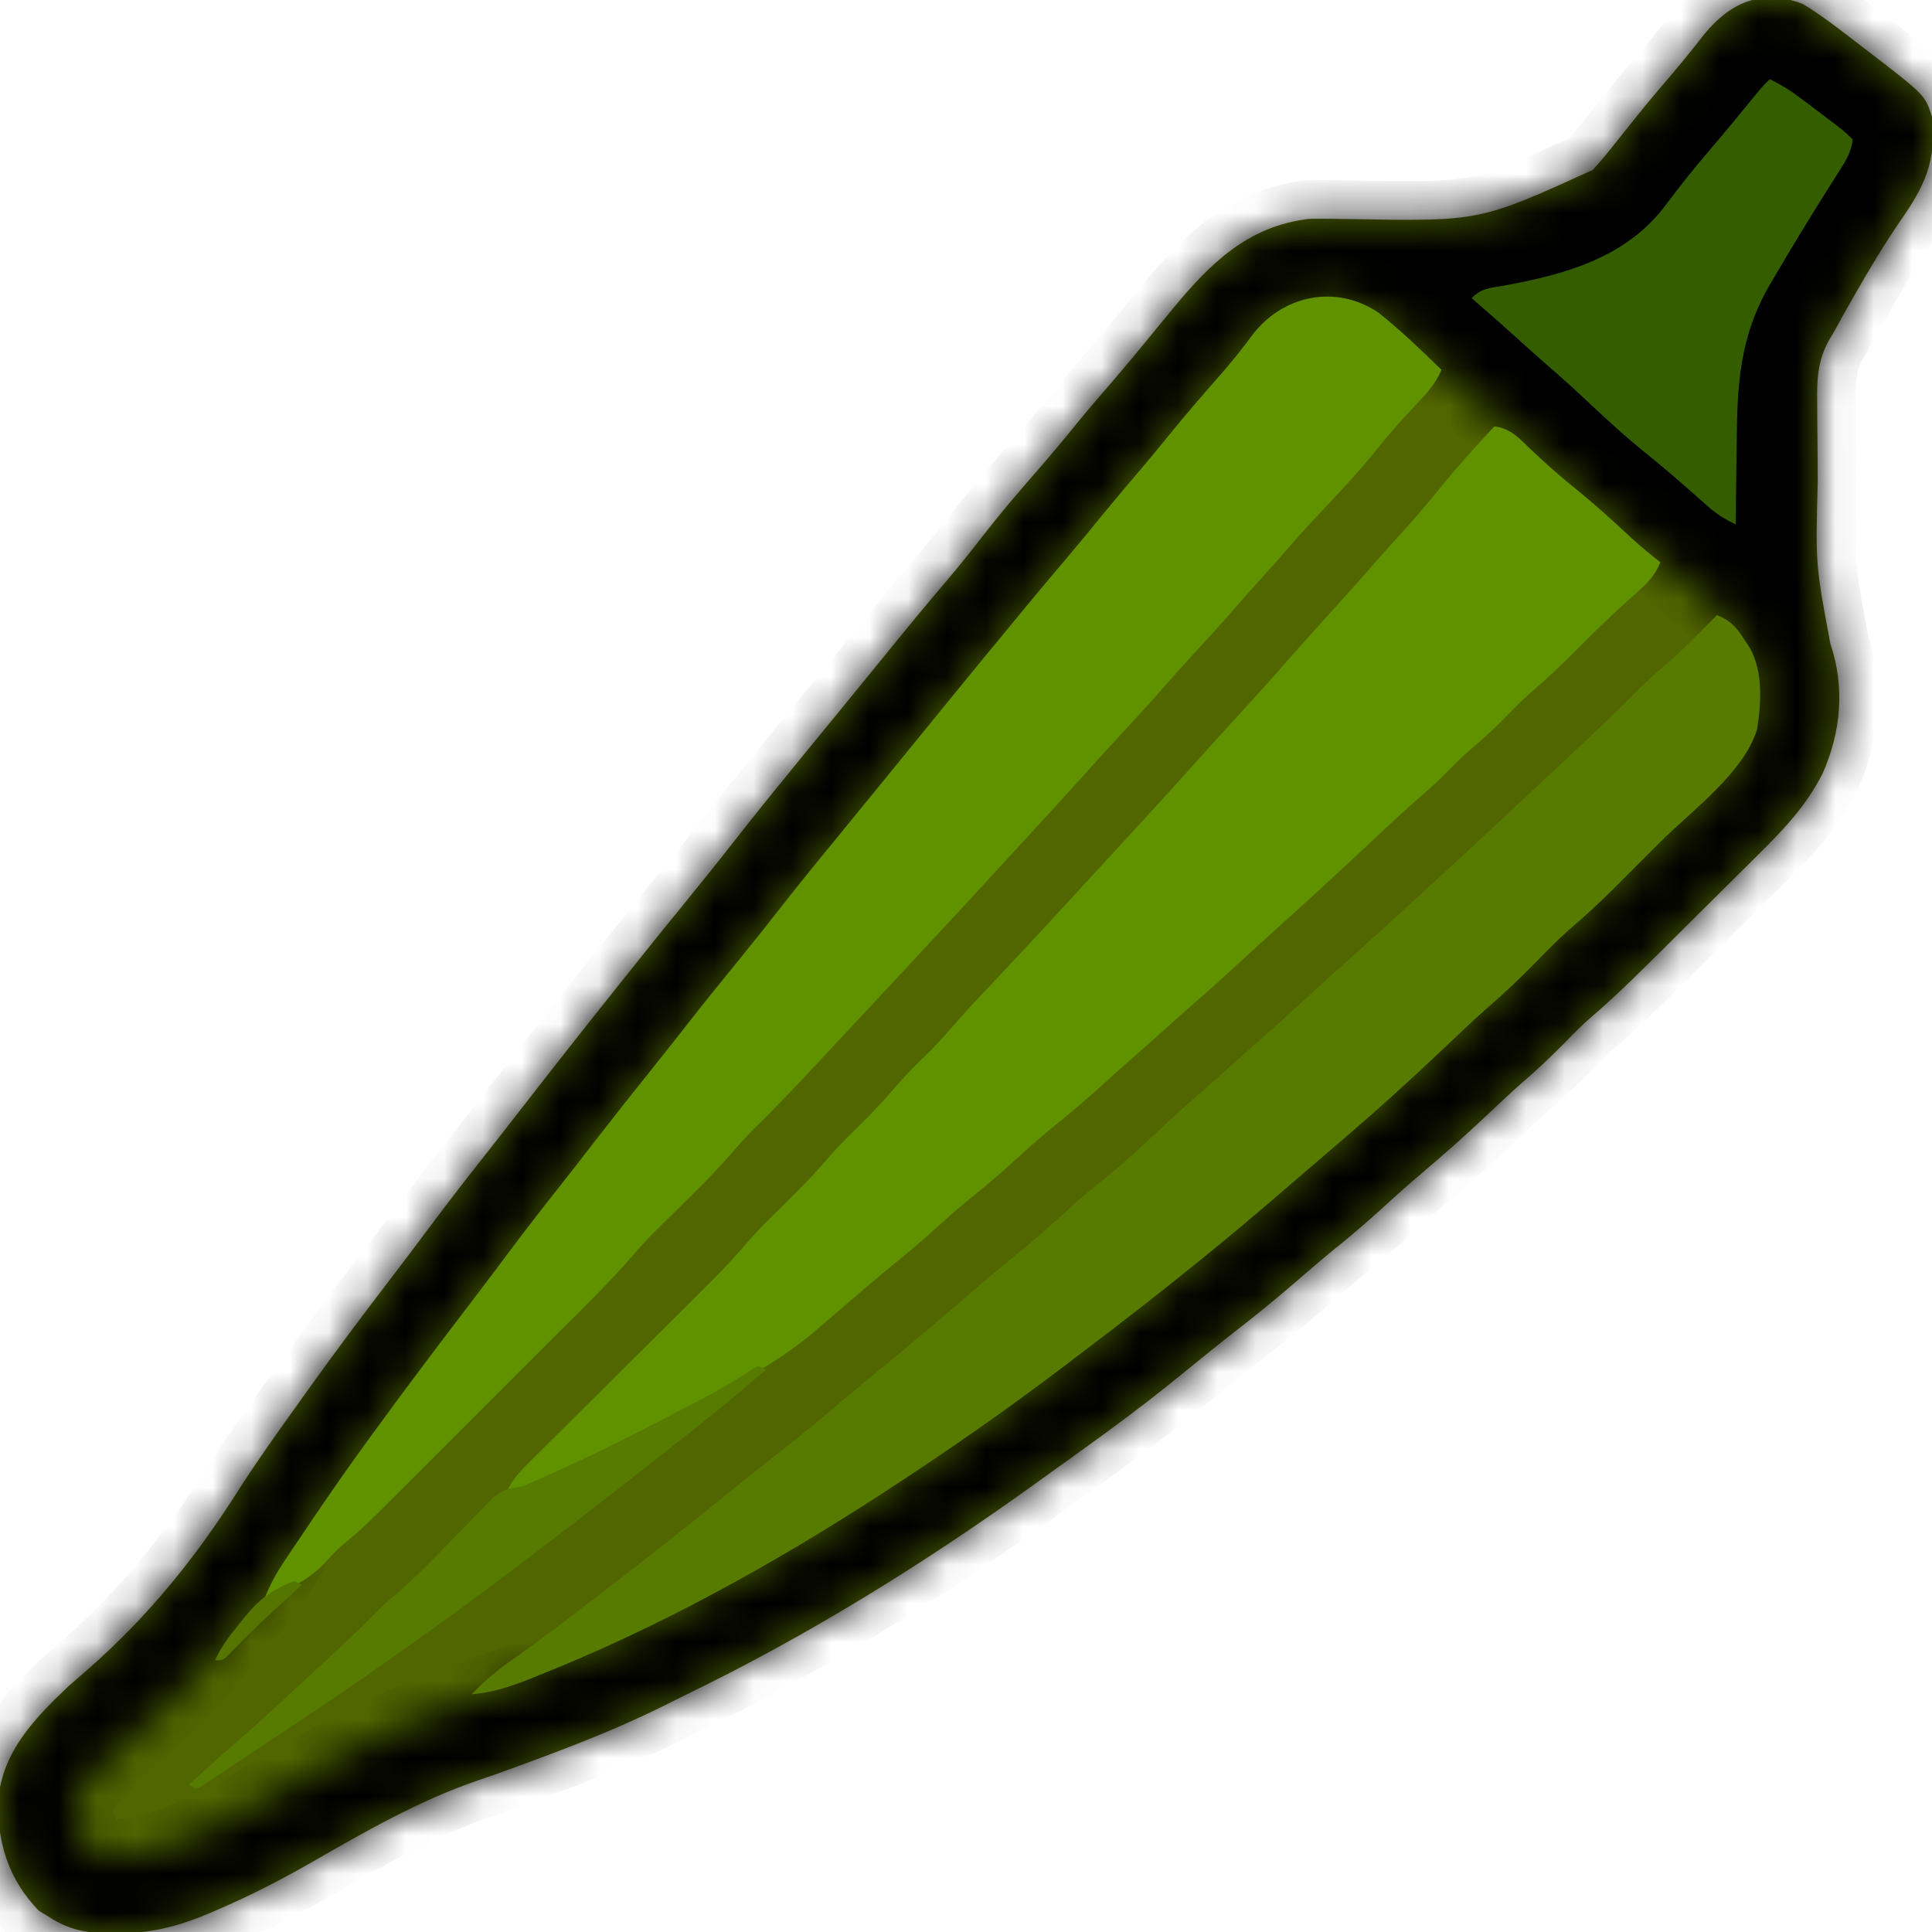
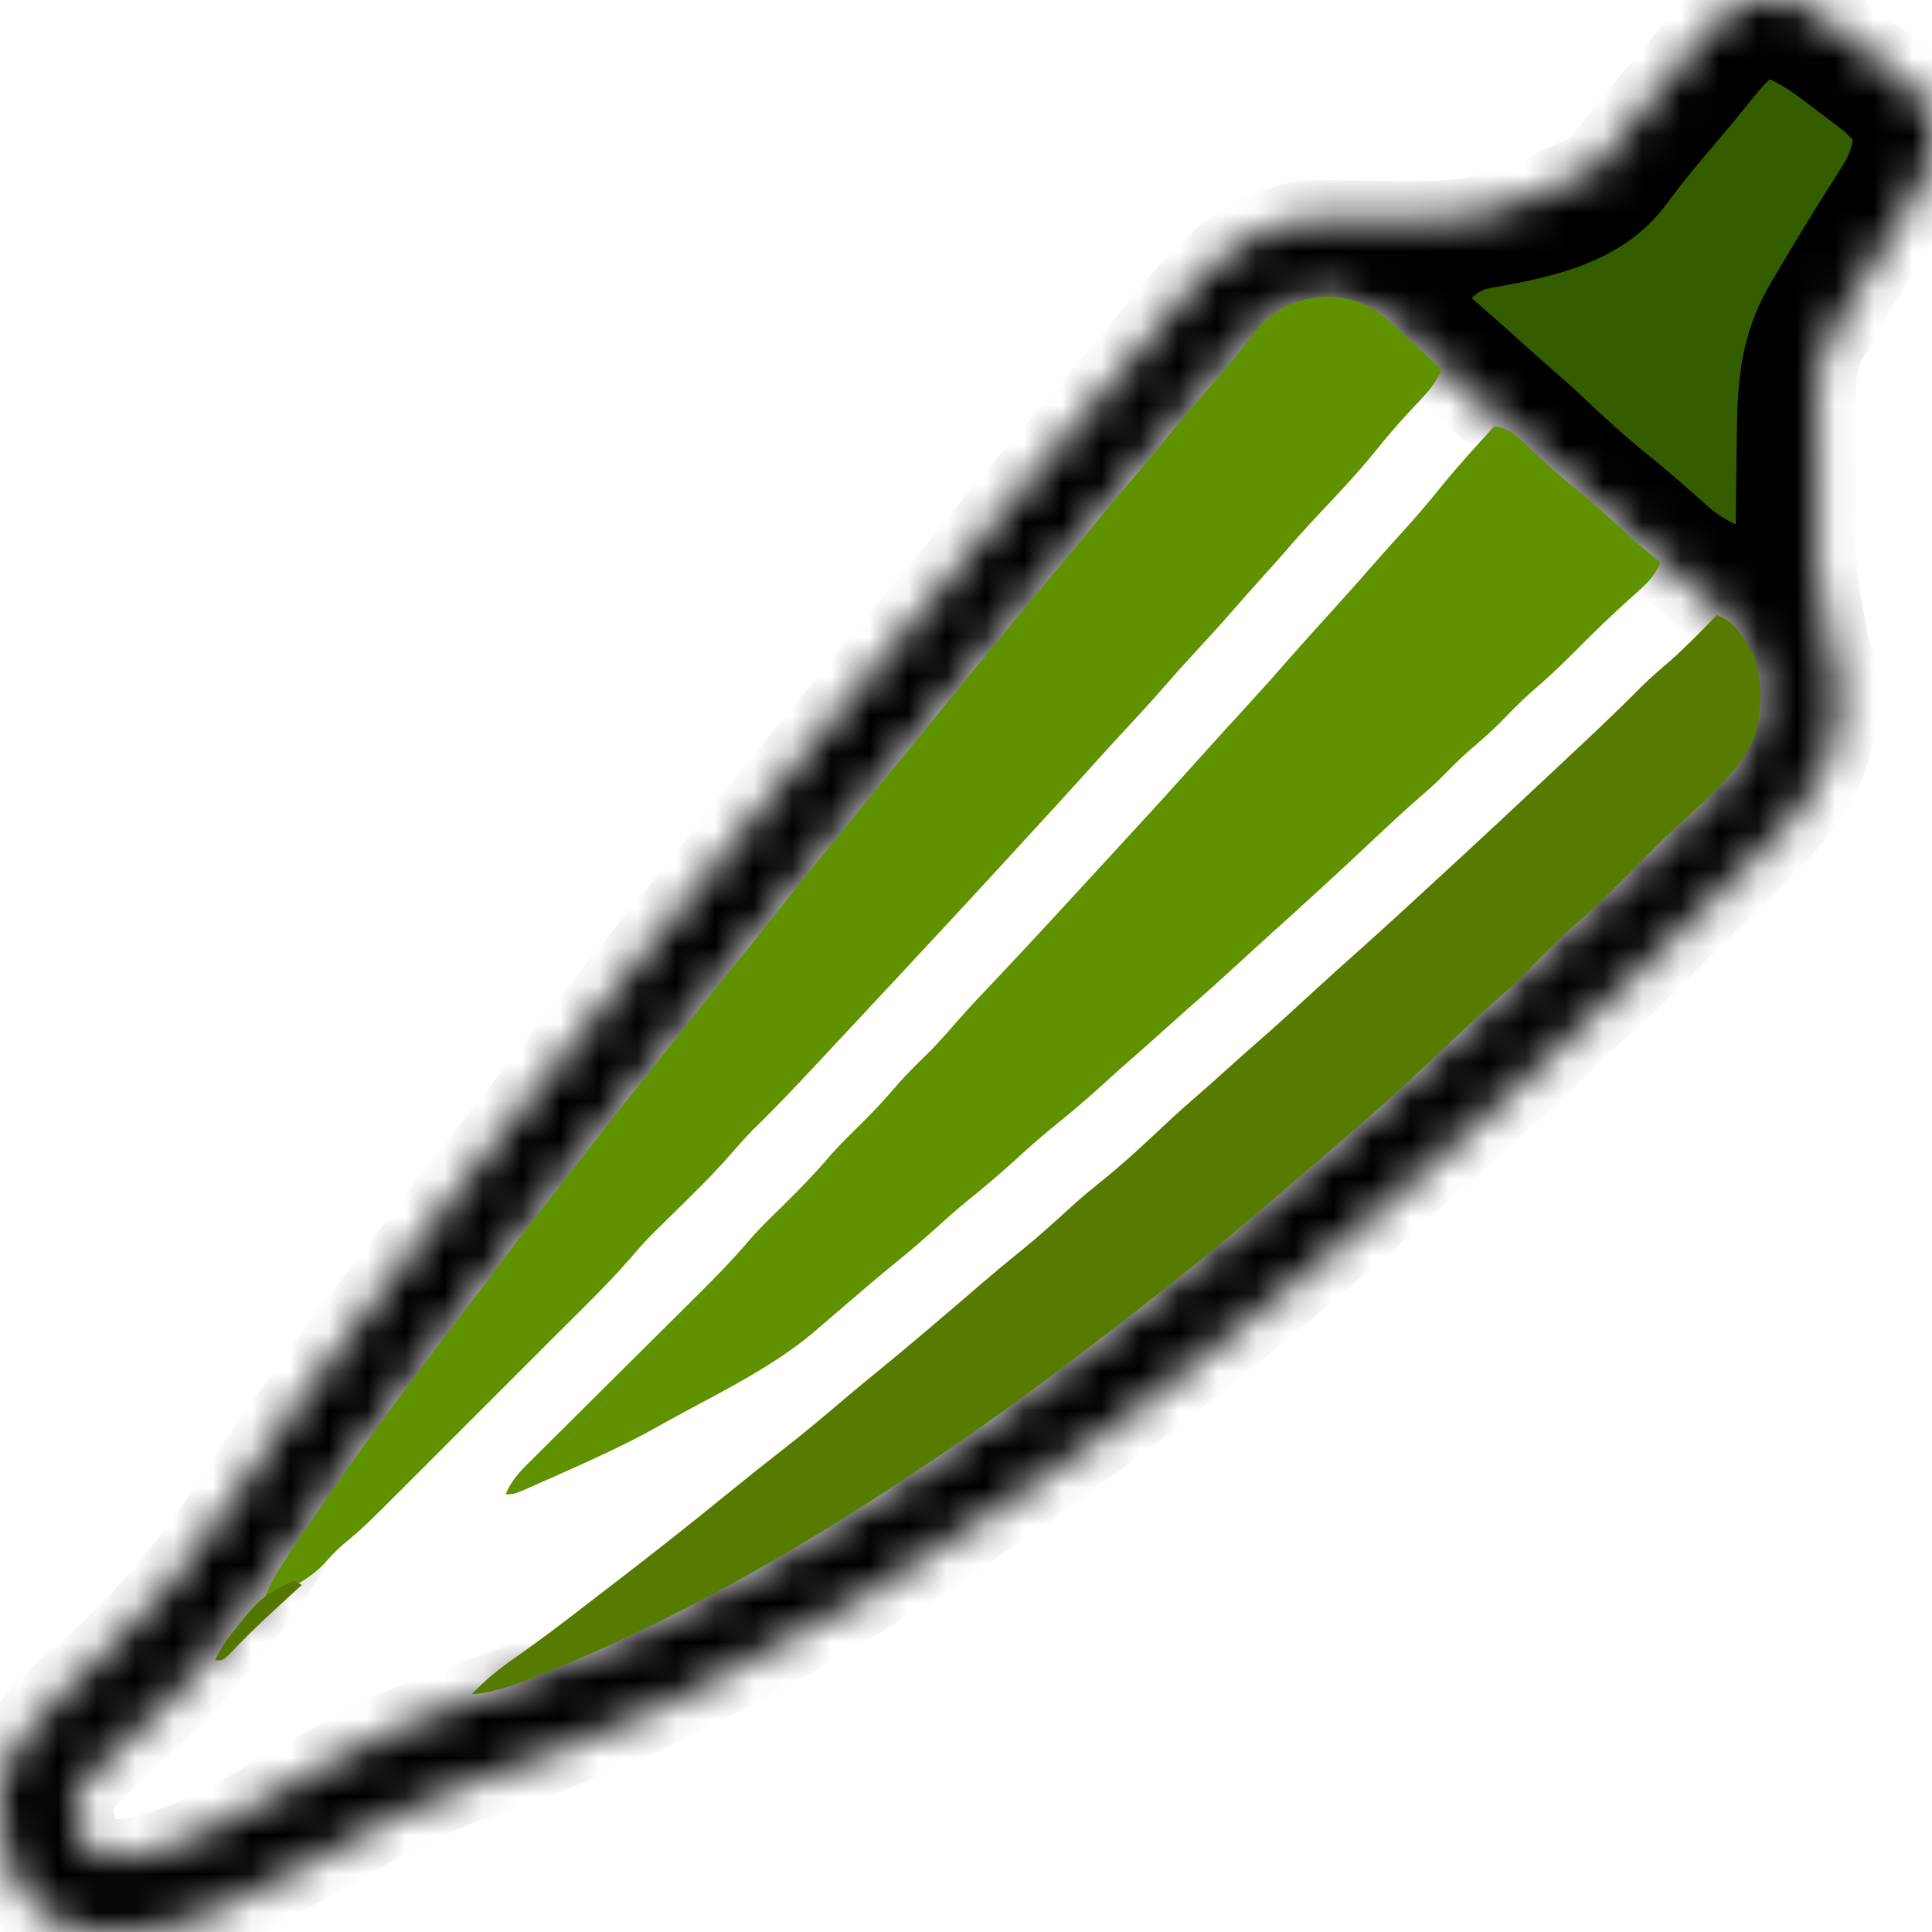
<svg xmlns="http://www.w3.org/2000/svg" width="50" height="50" viewBox="0 0 50 50" fill="none">
  <g clip-path="url(#clip0_2715_2510)">
-     <path d="M46.653 0.101C47.126 0.385 47.556 0.719 47.992 1.056C48.126 1.158 48.126 1.158 48.263 1.263C49.825 2.462 49.825 2.462 50 3.027C50.12 4.171 49.813 4.813 49.17 5.731C48.754 6.341 48.376 6.969 48.011 7.611C47.937 7.739 47.937 7.739 47.863 7.87C47.727 8.111 47.592 8.351 47.461 8.594C47.428 8.648 47.394 8.702 47.36 8.758C47.031 9.33 47.018 9.832 47.029 10.482C47.029 10.588 47.03 10.693 47.03 10.802C47.032 11.138 47.036 11.474 47.04 11.81C47.041 12.033 47.042 12.255 47.043 12.477C46.985 14.601 46.985 14.601 47.37 16.663C47.751 17.784 47.646 18.943 47.168 20.02C46.748 20.848 46.162 21.47 45.506 22.114C45.401 22.218 45.297 22.323 45.192 22.427C44.974 22.644 44.756 22.861 44.537 23.077C44.258 23.352 43.98 23.628 43.703 23.904C43.435 24.17 43.168 24.436 42.9 24.702C42.85 24.752 42.8 24.802 42.748 24.853C42.237 25.359 41.724 25.859 41.176 26.326C40.93 26.539 40.706 26.769 40.479 27.002C40.128 27.358 39.769 27.698 39.389 28.022C39.074 28.299 38.77 28.588 38.465 28.876C37.928 29.381 37.379 29.869 36.816 30.345C36.462 30.646 36.115 30.953 35.773 31.268C35.35 31.656 34.914 32.022 34.467 32.382C34.145 32.646 33.83 32.918 33.515 33.191C33.011 33.626 32.498 34.043 31.973 34.451C31.527 34.798 31.089 35.153 30.652 35.51C30.017 36.028 29.373 36.529 28.711 37.012C28.647 37.059 28.583 37.105 28.517 37.154C27.997 37.532 27.476 37.907 26.953 38.281C26.884 38.331 26.815 38.381 26.744 38.432C23.912 40.468 20.919 42.324 17.779 43.847C17.575 43.947 17.371 44.049 17.168 44.151C16.235 44.614 15.282 45.006 14.307 45.373C14.245 45.397 14.184 45.42 14.121 45.444C13.545 45.66 12.969 45.874 12.386 46.071C10.835 46.598 9.433 47.412 8.016 48.224C7.244 48.664 6.469 49.062 5.652 49.414C5.568 49.451 5.483 49.487 5.396 49.525C4.604 49.857 3.895 50.038 3.034 50.037C2.957 50.036 2.88 50.036 2.8 50.036C2.218 50.024 1.762 49.937 1.27 49.609C1.183 49.557 1.097 49.505 1.007 49.451C0.254 48.677 -0.051 47.769 -0.048 46.704C-0.005 45.408 0.863 44.502 1.758 43.652C1.949 43.484 2.141 43.317 2.333 43.151C3.853 41.809 5.055 40.319 6.139 38.616C6.591 37.907 7.074 37.221 7.564 36.539C7.715 36.328 7.866 36.116 8.017 35.905C8.716 34.927 9.439 33.968 10.17 33.013C10.505 32.576 10.835 32.136 11.164 31.696C11.603 31.107 12.053 30.527 12.509 29.951C12.834 29.539 13.155 29.125 13.477 28.711C14.402 27.521 15.334 26.337 16.277 25.161C16.449 24.947 16.62 24.732 16.791 24.518C17.072 24.166 17.355 23.817 17.64 23.469C18.096 22.909 18.55 22.347 18.994 21.777C19.586 21.02 20.193 20.275 20.801 19.531C20.882 19.432 20.963 19.333 21.046 19.231C21.325 18.89 21.605 18.549 21.884 18.208C22.21 17.81 22.535 17.412 22.859 17.012C23.402 16.341 23.949 15.675 24.51 15.018C24.826 14.646 25.129 14.265 25.428 13.879C25.863 13.318 26.32 12.78 26.788 12.246C27.168 11.811 27.536 11.368 27.9 10.919C28.215 10.535 28.54 10.16 28.864 9.784C29.158 9.442 29.447 9.097 29.731 8.746C29.879 8.565 30.027 8.384 30.176 8.203C30.225 8.144 30.273 8.085 30.323 8.024C31.302 6.837 32.278 5.849 33.887 5.664C34.247 5.657 34.607 5.665 34.967 5.67C38.296 5.73 38.296 5.73 41.22 4.398C41.423 4.176 41.611 3.947 41.797 3.711C41.858 3.635 41.919 3.56 41.981 3.482C42.109 3.322 42.237 3.162 42.364 3.001C42.652 2.643 42.949 2.293 43.248 1.944C43.547 1.594 43.833 1.236 44.117 0.873C44.787 0.061 45.604 -0.299 46.653 0.101Z" fill="#526600" />
    <mask id="path-2-inside-1_2715_2510" fill="white">
      <path d="M46.653 0.101C47.126 0.385 47.556 0.719 47.992 1.056C48.126 1.158 48.126 1.158 48.263 1.263C49.825 2.462 49.825 2.462 50 3.027C50.12 4.171 49.813 4.813 49.17 5.731C48.754 6.341 48.376 6.969 48.011 7.611C47.937 7.739 47.937 7.739 47.863 7.87C47.727 8.111 47.592 8.351 47.461 8.594C47.428 8.648 47.394 8.702 47.36 8.758C47.031 9.33 47.018 9.832 47.029 10.482C47.029 10.588 47.03 10.693 47.03 10.802C47.032 11.138 47.036 11.474 47.04 11.81C47.041 12.033 47.042 12.255 47.043 12.477C46.985 14.601 46.985 14.601 47.37 16.663C47.751 17.784 47.646 18.943 47.168 20.02C46.748 20.848 46.162 21.47 45.506 22.114C45.401 22.218 45.297 22.323 45.192 22.427C44.974 22.644 44.756 22.861 44.537 23.077C44.258 23.352 43.98 23.628 43.703 23.904C43.435 24.17 43.168 24.436 42.9 24.702C42.85 24.752 42.8 24.802 42.748 24.853C42.237 25.359 41.724 25.859 41.176 26.326C40.93 26.539 40.706 26.769 40.479 27.002C40.128 27.358 39.769 27.698 39.389 28.022C39.074 28.299 38.77 28.588 38.465 28.876C37.928 29.381 37.379 29.869 36.816 30.345C36.462 30.646 36.115 30.953 35.773 31.268C35.35 31.656 34.914 32.022 34.467 32.382C34.145 32.646 33.83 32.918 33.515 33.191C33.011 33.626 32.498 34.043 31.973 34.451C31.527 34.798 31.089 35.153 30.652 35.51C30.017 36.028 29.373 36.529 28.711 37.012C28.647 37.059 28.583 37.105 28.517 37.154C27.997 37.532 27.476 37.907 26.953 38.281C26.884 38.331 26.815 38.381 26.744 38.432C23.912 40.468 20.919 42.324 17.779 43.847C17.575 43.947 17.371 44.049 17.168 44.151C16.235 44.614 15.282 45.006 14.307 45.373C14.245 45.397 14.184 45.42 14.121 45.444C13.545 45.66 12.969 45.874 12.386 46.071C10.835 46.598 9.433 47.412 8.016 48.224C7.244 48.664 6.469 49.062 5.652 49.414C5.568 49.451 5.483 49.487 5.396 49.525C4.604 49.857 3.895 50.038 3.034 50.037C2.957 50.036 2.88 50.036 2.8 50.036C2.218 50.024 1.762 49.937 1.27 49.609C1.183 49.557 1.097 49.505 1.007 49.451C0.254 48.677 -0.051 47.769 -0.048 46.704C-0.005 45.408 0.863 44.502 1.758 43.652C1.949 43.484 2.141 43.317 2.333 43.151C3.853 41.809 5.055 40.319 6.139 38.616C6.591 37.907 7.074 37.221 7.564 36.539C7.715 36.328 7.866 36.116 8.017 35.905C8.716 34.927 9.439 33.968 10.17 33.013C10.505 32.576 10.835 32.136 11.164 31.696C11.603 31.107 12.053 30.527 12.509 29.951C12.834 29.539 13.155 29.125 13.477 28.711C14.402 27.521 15.334 26.337 16.277 25.161C16.449 24.947 16.62 24.732 16.791 24.518C17.072 24.166 17.355 23.817 17.64 23.469C18.096 22.909 18.55 22.347 18.994 21.777C19.586 21.02 20.193 20.275 20.801 19.531C20.882 19.432 20.963 19.333 21.046 19.231C21.325 18.89 21.605 18.549 21.884 18.208C22.21 17.81 22.535 17.412 22.859 17.012C23.402 16.341 23.949 15.675 24.51 15.018C24.826 14.646 25.129 14.265 25.428 13.879C25.863 13.318 26.32 12.78 26.788 12.246C27.168 11.811 27.536 11.368 27.9 10.919C28.215 10.535 28.54 10.16 28.864 9.784C29.158 9.442 29.447 9.097 29.731 8.746C29.879 8.565 30.027 8.384 30.176 8.203C30.225 8.144 30.273 8.085 30.323 8.024C31.302 6.837 32.278 5.849 33.887 5.664C34.247 5.657 34.607 5.665 34.967 5.67C38.296 5.73 38.296 5.73 41.22 4.398C41.423 4.176 41.611 3.947 41.797 3.711C41.858 3.635 41.919 3.56 41.981 3.482C42.11 3.322 42.237 3.162 42.364 3.001C42.652 2.643 42.949 2.293 43.248 1.944C43.547 1.594 43.833 1.236 44.117 0.873C44.787 0.061 45.604 -0.299 46.653 0.101ZM32.221 8.875C31.873 9.309 31.517 9.735 31.153 10.156C30.805 10.559 30.462 10.964 30.127 11.377C29.792 11.79 29.449 12.195 29.102 12.598C28.68 13.087 28.267 13.582 27.86 14.084C27.608 14.391 27.351 14.694 27.094 14.996C26.723 15.433 26.361 15.874 26.005 16.323C25.708 16.693 25.406 17.059 25.104 17.425C25.044 17.498 24.984 17.571 24.923 17.645C24.806 17.787 24.689 17.929 24.572 18.07C23.956 18.818 23.345 19.57 22.734 20.322C22.433 20.694 22.13 21.065 21.826 21.436C21.027 22.413 20.227 23.39 19.45 24.386C19.107 24.825 18.755 25.258 18.402 25.69C17.939 26.257 17.488 26.832 17.044 27.414C16.772 27.77 16.492 28.118 16.211 28.467C15.812 28.963 15.418 29.463 15.031 29.97C14.801 30.271 14.569 30.571 14.336 30.87C13.674 31.716 13.022 32.568 12.379 33.429C11.992 33.948 11.601 34.463 11.207 34.977C10.594 35.779 9.987 36.584 9.408 37.412C9.258 37.626 9.107 37.84 8.956 38.053C8.387 38.861 7.826 39.672 7.282 40.497C6.707 41.365 6.094 42.159 5.39 42.928C5.198 43.14 5.013 43.355 4.828 43.573C4.61 43.824 4.385 44.046 4.132 44.26C3.702 44.633 3.296 45.026 2.893 45.428C2.824 45.497 2.755 45.565 2.683 45.635C2.617 45.701 2.551 45.767 2.482 45.836C2.423 45.895 2.363 45.954 2.302 46.014C2.065 46.288 1.962 46.503 1.923 46.863C1.965 47.282 2.112 47.589 2.378 47.915C2.635 48.125 2.855 48.087 3.175 48.074C4.606 47.916 6.02 47.064 7.245 46.362C7.388 46.281 7.388 46.281 7.534 46.198C8.099 45.874 8.099 45.874 8.664 45.55C9.974 44.804 11.304 44.276 12.725 43.792C13.986 43.361 15.202 42.857 16.407 42.285C16.503 42.239 16.6 42.194 16.7 42.147C21.142 40.027 25.29 37.176 29.134 34.114C29.302 33.981 29.471 33.849 29.64 33.717C30.267 33.23 30.881 32.733 31.484 32.218C31.788 31.958 32.096 31.705 32.41 31.457C33.38 30.688 34.301 29.859 35.214 29.023C35.484 28.777 35.759 28.537 36.035 28.297C36.804 27.623 37.554 26.93 38.303 26.235C38.422 26.125 38.541 26.015 38.659 25.906C39.373 25.246 40.078 24.582 40.756 23.887C40.958 23.689 41.161 23.505 41.375 23.322C41.786 22.963 42.177 22.587 42.565 22.201C42.634 22.133 42.704 22.064 42.775 21.993C42.921 21.848 43.066 21.703 43.212 21.558C43.433 21.338 43.656 21.118 43.878 20.899C44.02 20.757 44.162 20.616 44.304 20.474C44.37 20.409 44.436 20.345 44.504 20.278C45.176 19.603 45.519 19.006 45.533 18.042C45.52 17.117 45.296 16.619 44.664 15.945C44.342 15.634 44.001 15.354 43.65 15.075C43.343 14.831 43.043 14.579 42.743 14.325C42.691 14.28 42.638 14.236 42.584 14.189C42.475 14.097 42.366 14.005 42.258 13.912C42.144 13.816 42.031 13.719 41.918 13.623C41.231 13.04 40.553 12.449 39.888 11.839C39.617 11.592 39.342 11.351 39.066 11.111C38.75 10.834 38.439 10.552 38.128 10.271C37.865 10.035 37.598 9.803 37.33 9.572C37.153 9.414 36.981 9.253 36.81 9.089C35.778 8.057 35.778 8.057 34.418 7.666C33.442 7.715 32.823 8.111 32.221 8.875Z" />
    </mask>
    <path d="M46.653 0.101C47.126 0.385 47.556 0.719 47.992 1.056C48.126 1.158 48.126 1.158 48.263 1.263C49.825 2.462 49.825 2.462 50 3.027C50.12 4.171 49.813 4.813 49.17 5.731C48.754 6.341 48.376 6.969 48.011 7.611C47.937 7.739 47.937 7.739 47.863 7.87C47.727 8.111 47.592 8.351 47.461 8.594C47.428 8.648 47.394 8.702 47.36 8.758C47.031 9.33 47.018 9.832 47.029 10.482C47.029 10.588 47.03 10.693 47.03 10.802C47.032 11.138 47.036 11.474 47.04 11.81C47.041 12.033 47.042 12.255 47.043 12.477C46.985 14.601 46.985 14.601 47.37 16.663C47.751 17.784 47.646 18.943 47.168 20.02C46.748 20.848 46.162 21.47 45.506 22.114C45.401 22.218 45.297 22.323 45.192 22.427C44.974 22.644 44.756 22.861 44.537 23.077C44.258 23.352 43.98 23.628 43.703 23.904C43.435 24.17 43.168 24.436 42.9 24.702C42.85 24.752 42.8 24.802 42.748 24.853C42.237 25.359 41.724 25.859 41.176 26.326C40.93 26.539 40.706 26.769 40.479 27.002C40.128 27.358 39.769 27.698 39.389 28.022C39.074 28.299 38.77 28.588 38.465 28.876C37.928 29.381 37.379 29.869 36.816 30.345C36.462 30.646 36.115 30.953 35.773 31.268C35.35 31.656 34.914 32.022 34.467 32.382C34.145 32.646 33.83 32.918 33.515 33.191C33.011 33.626 32.498 34.043 31.973 34.451C31.527 34.798 31.089 35.153 30.652 35.51C30.017 36.028 29.373 36.529 28.711 37.012C28.647 37.059 28.583 37.105 28.517 37.154C27.997 37.532 27.476 37.907 26.953 38.281C26.884 38.331 26.815 38.381 26.744 38.432C23.912 40.468 20.919 42.324 17.779 43.847C17.575 43.947 17.371 44.049 17.168 44.151C16.235 44.614 15.282 45.006 14.307 45.373C14.245 45.397 14.184 45.42 14.121 45.444C13.545 45.66 12.969 45.874 12.386 46.071C10.835 46.598 9.433 47.412 8.016 48.224C7.244 48.664 6.469 49.062 5.652 49.414C5.568 49.451 5.483 49.487 5.396 49.525C4.604 49.857 3.895 50.038 3.034 50.037C2.957 50.036 2.88 50.036 2.8 50.036C2.218 50.024 1.762 49.937 1.27 49.609C1.183 49.557 1.097 49.505 1.007 49.451C0.254 48.677 -0.051 47.769 -0.048 46.704C-0.005 45.408 0.863 44.502 1.758 43.652C1.949 43.484 2.141 43.317 2.333 43.151C3.853 41.809 5.055 40.319 6.139 38.616C6.591 37.907 7.074 37.221 7.564 36.539C7.715 36.328 7.866 36.116 8.017 35.905C8.716 34.927 9.439 33.968 10.17 33.013C10.505 32.576 10.835 32.136 11.164 31.696C11.603 31.107 12.053 30.527 12.509 29.951C12.834 29.539 13.155 29.125 13.477 28.711C14.402 27.521 15.334 26.337 16.277 25.161C16.449 24.947 16.62 24.732 16.791 24.518C17.072 24.166 17.355 23.817 17.64 23.469C18.096 22.909 18.55 22.347 18.994 21.777C19.586 21.02 20.193 20.275 20.801 19.531C20.882 19.432 20.963 19.333 21.046 19.231C21.325 18.89 21.605 18.549 21.884 18.208C22.21 17.81 22.535 17.412 22.859 17.012C23.402 16.341 23.949 15.675 24.51 15.018C24.826 14.646 25.129 14.265 25.428 13.879C25.863 13.318 26.32 12.78 26.788 12.246C27.168 11.811 27.536 11.368 27.9 10.919C28.215 10.535 28.54 10.16 28.864 9.784C29.158 9.442 29.447 9.097 29.731 8.746C29.879 8.565 30.027 8.384 30.176 8.203C30.225 8.144 30.273 8.085 30.323 8.024C31.302 6.837 32.278 5.849 33.887 5.664C34.247 5.657 34.607 5.665 34.967 5.67C38.296 5.73 38.296 5.73 41.22 4.398C41.423 4.176 41.611 3.947 41.797 3.711C41.858 3.635 41.919 3.56 41.981 3.482C42.11 3.322 42.237 3.162 42.364 3.001C42.652 2.643 42.949 2.293 43.248 1.944C43.547 1.594 43.833 1.236 44.117 0.873C44.787 0.061 45.604 -0.299 46.653 0.101ZM32.221 8.875C31.873 9.309 31.517 9.735 31.153 10.156C30.805 10.559 30.462 10.964 30.127 11.377C29.792 11.79 29.449 12.195 29.102 12.598C28.68 13.087 28.267 13.582 27.86 14.084C27.608 14.391 27.351 14.694 27.094 14.996C26.723 15.433 26.361 15.874 26.005 16.323C25.708 16.693 25.406 17.059 25.104 17.425C25.044 17.498 24.984 17.571 24.923 17.645C24.806 17.787 24.689 17.929 24.572 18.07C23.956 18.818 23.345 19.57 22.734 20.322C22.433 20.694 22.13 21.065 21.826 21.436C21.027 22.413 20.227 23.39 19.45 24.386C19.107 24.825 18.755 25.258 18.402 25.69C17.939 26.257 17.488 26.832 17.044 27.414C16.772 27.77 16.492 28.118 16.211 28.467C15.812 28.963 15.418 29.463 15.031 29.97C14.801 30.271 14.569 30.571 14.336 30.87C13.674 31.716 13.022 32.568 12.379 33.429C11.992 33.948 11.601 34.463 11.207 34.977C10.594 35.779 9.987 36.584 9.408 37.412C9.258 37.626 9.107 37.84 8.956 38.053C8.387 38.861 7.826 39.672 7.282 40.497C6.707 41.365 6.094 42.159 5.39 42.928C5.198 43.14 5.013 43.355 4.828 43.573C4.61 43.824 4.385 44.046 4.132 44.26C3.702 44.633 3.296 45.026 2.893 45.428C2.824 45.497 2.755 45.565 2.683 45.635C2.617 45.701 2.551 45.767 2.482 45.836C2.423 45.895 2.363 45.954 2.302 46.014C2.065 46.288 1.962 46.503 1.923 46.863C1.965 47.282 2.112 47.589 2.378 47.915C2.635 48.125 2.855 48.087 3.175 48.074C4.606 47.916 6.02 47.064 7.245 46.362C7.388 46.281 7.388 46.281 7.534 46.198C8.099 45.874 8.099 45.874 8.664 45.55C9.974 44.804 11.304 44.276 12.725 43.792C13.986 43.361 15.202 42.857 16.407 42.285C16.503 42.239 16.6 42.194 16.7 42.147C21.142 40.027 25.29 37.176 29.134 34.114C29.302 33.981 29.471 33.849 29.64 33.717C30.267 33.23 30.881 32.733 31.484 32.218C31.788 31.958 32.096 31.705 32.41 31.457C33.38 30.688 34.301 29.859 35.214 29.023C35.484 28.777 35.759 28.537 36.035 28.297C36.804 27.623 37.554 26.93 38.303 26.235C38.422 26.125 38.541 26.015 38.659 25.906C39.373 25.246 40.078 24.582 40.756 23.887C40.958 23.689 41.161 23.505 41.375 23.322C41.786 22.963 42.177 22.587 42.565 22.201C42.634 22.133 42.704 22.064 42.775 21.993C42.921 21.848 43.066 21.703 43.212 21.558C43.433 21.338 43.656 21.118 43.878 20.899C44.02 20.757 44.162 20.616 44.304 20.474C44.37 20.409 44.436 20.345 44.504 20.278C45.176 19.603 45.519 19.006 45.533 18.042C45.52 17.117 45.296 16.619 44.664 15.945C44.342 15.634 44.001 15.354 43.65 15.075C43.343 14.831 43.043 14.579 42.743 14.325C42.691 14.28 42.638 14.236 42.584 14.189C42.475 14.097 42.366 14.005 42.258 13.912C42.144 13.816 42.031 13.719 41.918 13.623C41.231 13.04 40.553 12.449 39.888 11.839C39.617 11.592 39.342 11.351 39.066 11.111C38.75 10.834 38.439 10.552 38.128 10.271C37.865 10.035 37.598 9.803 37.33 9.572C37.153 9.414 36.981 9.253 36.81 9.089C35.778 8.057 35.778 8.057 34.418 7.666C33.442 7.715 32.823 8.111 32.221 8.875Z" fill="black" stroke="black" stroke-width="2" mask="url(#path-2-inside-1_2715_2510)" />
    <path d="M38.672 11.035C39.087 11.082 39.319 11.343 39.606 11.621C39.984 11.978 40.365 12.321 40.772 12.646C41.273 13.05 41.744 13.479 42.214 13.918C42.458 14.14 42.709 14.348 42.969 14.551C42.814 14.954 42.521 15.194 42.206 15.472C41.736 15.895 41.282 16.329 40.839 16.779C40.451 17.171 40.058 17.546 39.638 17.903C39.342 18.165 39.069 18.45 38.792 18.731C38.531 18.988 38.257 19.226 37.978 19.465C37.739 19.677 37.517 19.904 37.292 20.132C37.115 20.307 36.933 20.469 36.745 20.631C36.344 20.98 35.957 21.34 35.571 21.704C34.68 22.543 33.779 23.37 32.868 24.188C32.584 24.444 32.301 24.704 32.019 24.963C31.637 25.315 31.251 25.662 30.859 26.002C30.629 26.203 30.402 26.407 30.176 26.611C29.822 26.93 29.466 27.246 29.107 27.558C28.881 27.757 28.659 27.959 28.436 28.162C28.098 28.467 27.753 28.76 27.399 29.047C27.027 29.347 26.67 29.657 26.318 29.98C25.882 30.382 25.431 30.759 24.969 31.131C24.712 31.343 24.465 31.563 24.219 31.787C23.806 32.163 23.381 32.516 22.947 32.867C22.68 33.086 22.419 33.309 22.159 33.535C21.925 33.737 21.69 33.937 21.454 34.137C21.306 34.263 21.159 34.39 21.012 34.518C20 35.351 18.829 35.94 17.679 36.559C17.444 36.685 17.211 36.814 16.979 36.945C16.181 37.389 15.354 37.763 14.52 38.135C14.431 38.175 14.431 38.175 14.339 38.216C14.168 38.292 13.997 38.368 13.826 38.443C13.726 38.487 13.625 38.531 13.522 38.577C13.281 38.672 13.281 38.672 13.086 38.672C13.242 38.285 13.511 38.026 13.804 37.738C13.883 37.659 13.883 37.659 13.965 37.577C14.141 37.402 14.317 37.227 14.494 37.053C14.617 36.931 14.74 36.808 14.863 36.686C15.186 36.363 15.511 36.041 15.835 35.72C16.353 35.206 16.87 34.692 17.387 34.178C17.566 33.999 17.746 33.82 17.927 33.642C18.432 33.14 18.932 32.641 19.391 32.096C19.664 31.78 19.966 31.493 20.264 31.201C20.697 30.773 21.117 30.344 21.51 29.878C21.779 29.576 22.07 29.295 22.358 29.011C22.678 28.694 22.976 28.366 23.267 28.023C23.525 27.733 23.803 27.464 24.081 27.194C24.337 26.931 24.576 26.657 24.817 26.38C25.119 26.036 25.435 25.705 25.751 25.372C26.644 24.427 27.525 23.471 28.404 22.512C28.687 22.203 28.971 21.894 29.256 21.586C29.795 21.003 30.33 20.416 30.859 19.824C31.332 19.297 31.808 18.771 32.288 18.25C32.639 17.867 32.986 17.481 33.327 17.088C33.746 16.609 34.176 16.139 34.602 15.666C34.992 15.234 35.379 14.8 35.761 14.36C35.96 14.135 36.162 13.913 36.365 13.69C36.67 13.352 36.963 13.007 37.25 12.653C37.702 12.093 38.183 11.563 38.672 11.035Z" fill="#609200" />
    <path d="M35.667 8.086C36.245 8.545 36.776 9.056 37.305 9.57C37.149 9.948 36.892 10.213 36.615 10.504C36.266 10.876 35.932 11.252 35.614 11.652C35.14 12.241 34.623 12.786 34.105 13.335C33.817 13.64 33.539 13.951 33.265 14.269C33.069 14.496 32.867 14.719 32.666 14.941C32.407 15.228 32.15 15.516 31.897 15.808C31.56 16.196 31.212 16.573 30.864 16.951C30.616 17.22 30.372 17.491 30.133 17.767C29.783 18.171 29.42 18.561 29.057 18.953C28.686 19.354 28.32 19.758 27.956 20.164C27.573 20.59 27.185 21.011 26.797 21.433C26.663 21.579 26.529 21.726 26.394 21.872C25.342 23.021 24.284 24.164 23.221 25.302C22.993 25.546 22.766 25.79 22.539 26.033C22.311 26.277 22.084 26.52 21.857 26.763C21.672 26.961 21.487 27.16 21.302 27.358C20.701 28.003 20.1 28.643 19.467 29.257C19.28 29.45 19.105 29.645 18.93 29.849C18.426 30.431 17.871 30.962 17.323 31.502C17.24 31.584 17.157 31.666 17.072 31.75C16.998 31.823 16.924 31.896 16.848 31.971C16.663 32.162 16.492 32.354 16.321 32.556C15.738 33.226 15.097 33.843 14.469 34.47C14.327 34.612 14.185 34.754 14.044 34.895C13.748 35.191 13.452 35.487 13.156 35.783C12.777 36.16 12.4 36.538 12.023 36.916C11.73 37.209 11.438 37.501 11.146 37.793C11.006 37.932 10.867 38.072 10.728 38.211C9.409 39.532 9.409 39.532 8.842 40.004C8.672 40.154 8.524 40.316 8.374 40.485C7.944 40.928 7.393 41.157 6.836 41.406C6.97 41.038 7.14 40.731 7.358 40.406C7.423 40.309 7.487 40.211 7.554 40.111C7.623 40.009 7.692 39.907 7.764 39.801C7.835 39.695 7.906 39.59 7.979 39.481C8.496 38.713 9.023 37.954 9.57 37.207C9.619 37.14 9.668 37.073 9.719 37.004C10.444 36.009 11.183 35.025 11.93 34.047C12.329 33.526 12.724 33.003 13.117 32.477C13.556 31.888 14.006 31.308 14.462 30.732C14.785 30.323 15.104 29.91 15.424 29.498C15.898 28.887 16.378 28.279 16.863 27.676C17.183 27.276 17.501 26.875 17.816 26.471C18.256 25.909 18.705 25.355 19.156 24.802C19.505 24.373 19.85 23.941 20.19 23.505C20.646 22.922 21.111 22.348 21.582 21.777C22.088 21.16 22.593 20.541 23.096 19.922C23.599 19.302 24.104 18.684 24.609 18.066C24.676 17.985 24.742 17.904 24.81 17.82C25.036 17.544 25.262 17.268 25.488 16.992C25.539 16.93 25.59 16.868 25.643 16.804C26.275 16.033 26.91 15.264 27.555 14.505C27.903 14.095 28.244 13.68 28.583 13.263C28.879 12.902 29.182 12.546 29.484 12.191C29.764 11.861 30.038 11.529 30.31 11.194C30.72 10.689 31.146 10.199 31.575 9.71C31.867 9.376 32.142 9.038 32.404 8.679C33.194 7.637 34.565 7.351 35.667 8.086Z" fill="#609200" />
    <path d="M44.434 15.918C44.783 16.059 44.933 16.227 45.136 16.541C45.185 16.616 45.235 16.691 45.286 16.769C45.632 17.392 45.58 18.188 45.473 18.875C45.131 19.997 43.786 20.976 42.977 21.781C42.767 21.991 42.557 22.201 42.347 22.412C42.212 22.548 42.076 22.683 41.94 22.819C41.878 22.881 41.817 22.943 41.753 23.006C41.384 23.373 41.004 23.722 40.609 24.061C40.307 24.327 40.027 24.615 39.746 24.902C39.339 25.319 38.923 25.713 38.482 26.093C38.134 26.399 37.799 26.72 37.463 27.039C36.864 27.605 36.262 28.165 35.645 28.711C35.584 28.765 35.523 28.819 35.46 28.874C34.931 29.34 34.395 29.797 33.86 30.255C33.62 30.46 33.381 30.666 33.142 30.872C32.454 31.464 31.761 32.047 31.055 32.617C31.001 32.66 30.948 32.704 30.893 32.748C29.985 33.482 29.065 34.199 28.134 34.903C27.938 35.052 27.742 35.202 27.546 35.351C26.055 36.483 24.519 37.555 22.949 38.574C22.845 38.642 22.845 38.642 22.739 38.711C19.959 40.509 17.033 42.128 13.953 43.353C13.81 43.41 13.81 43.41 13.665 43.469C13.175 43.66 12.731 43.802 12.207 43.848C12.553 43.483 12.916 43.187 13.33 42.902C13.959 42.46 14.569 42 15.175 41.528C15.384 41.366 15.593 41.206 15.803 41.045C16.864 40.232 17.913 39.404 18.948 38.559C19.373 38.213 19.801 37.873 20.233 37.537C20.79 37.102 21.33 36.651 21.867 36.193C22.143 35.958 22.423 35.727 22.705 35.498C23.611 34.76 24.496 33.999 25.381 33.237C25.728 32.939 26.079 32.648 26.434 32.361C26.892 31.989 27.326 31.596 27.76 31.197C28.016 30.967 28.278 30.751 28.546 30.536C29.107 30.084 29.629 29.595 30.154 29.102C30.451 28.824 30.754 28.554 31.062 28.288C31.29 28.09 31.514 27.888 31.738 27.686C32.025 27.427 32.313 27.17 32.605 26.916C32.987 26.584 33.361 26.241 33.734 25.898C34.281 25.394 34.835 24.897 35.389 24.401C36.012 23.842 36.627 23.276 37.24 22.709C37.397 22.564 37.554 22.419 37.711 22.275C38.421 21.621 39.127 20.962 39.831 20.301C40.103 20.045 40.377 19.789 40.65 19.534C41.273 18.953 41.889 18.37 42.487 17.764C42.731 17.524 42.989 17.303 43.249 17.081C43.661 16.712 44.046 16.313 44.434 15.918Z" fill="#577B00" />
    <path d="M45.801 2.051C46.079 2.182 46.319 2.33 46.565 2.515C46.633 2.566 46.701 2.617 46.772 2.67C46.842 2.724 46.912 2.777 46.985 2.832C47.056 2.885 47.127 2.939 47.2 2.994C47.726 3.39 47.726 3.39 47.949 3.613C47.912 3.928 47.774 4.155 47.605 4.419C47.554 4.499 47.504 4.58 47.451 4.663C47.396 4.75 47.341 4.836 47.284 4.926C46.826 5.656 46.375 6.39 45.941 7.135C45.894 7.215 45.846 7.295 45.797 7.377C45.014 8.735 44.957 9.966 44.946 11.499C44.944 11.701 44.941 11.902 44.938 12.104C44.93 12.594 44.925 13.084 44.922 13.574C44.652 13.443 44.435 13.313 44.21 13.113C44.151 13.061 44.092 13.009 44.031 12.955C43.968 12.9 43.906 12.844 43.842 12.787C43.408 12.406 42.974 12.03 42.523 11.67C41.971 11.223 41.457 10.74 40.94 10.255C40.643 9.976 40.34 9.707 40.031 9.441C39.804 9.242 39.58 9.04 39.355 8.838C38.936 8.459 38.513 8.085 38.086 7.715C38.351 7.45 38.56 7.455 38.928 7.391C40.551 7.092 42.115 6.656 43.133 5.273C43.474 4.818 43.826 4.375 44.196 3.943C44.615 3.453 45.026 2.957 45.432 2.456C45.605 2.246 45.605 2.246 45.801 2.051Z" fill="#345D00" />
-     <path d="M19.629 35.352C19.726 35.4 19.726 35.4 19.824 35.449C19.018 36.141 18.199 36.811 17.36 37.463C17.13 37.643 16.9 37.824 16.67 38.005C16.031 38.509 15.389 39.007 14.743 39.502C14.603 39.608 14.463 39.716 14.324 39.823C13.144 40.729 11.956 41.62 10.742 42.48C10.664 42.536 10.585 42.592 10.505 42.649C9.436 43.406 8.358 44.147 7.264 44.866C7.007 45.036 6.75 45.207 6.494 45.378C6.315 45.497 6.136 45.615 5.957 45.734C5.83 45.819 5.83 45.819 5.7 45.906C5.622 45.957 5.543 46.009 5.463 46.062C5.393 46.108 5.323 46.155 5.252 46.202C5.194 46.231 5.137 46.26 5.078 46.289C5.014 46.257 4.949 46.225 4.883 46.191C5.802 45.361 5.802 45.361 6.232 44.989C6.745 44.542 7.242 44.076 7.741 43.613C7.909 43.458 8.078 43.303 8.247 43.148C8.766 42.672 9.278 42.193 9.772 41.69C9.943 41.521 10.119 41.367 10.303 41.212C10.649 40.912 10.973 40.593 11.293 40.266C11.365 40.192 11.365 40.192 11.438 40.117C11.638 39.913 11.837 39.709 12.035 39.504C12.181 39.352 12.329 39.201 12.477 39.051C12.563 38.962 12.65 38.873 12.739 38.781C13.005 38.561 13.141 38.517 13.477 38.477C13.604 38.43 13.73 38.379 13.854 38.324C13.924 38.293 13.993 38.262 14.065 38.23C14.139 38.197 14.212 38.163 14.288 38.129C14.366 38.094 14.444 38.059 14.524 38.023C15.293 37.674 16.047 37.301 16.797 36.914C16.881 36.871 16.965 36.828 17.052 36.783C17.325 36.642 17.598 36.501 17.871 36.359C17.956 36.315 18.041 36.27 18.129 36.225C18.594 35.982 19.039 35.726 19.473 35.431C19.525 35.404 19.576 35.378 19.629 35.352Z" fill="#577B00" />
    <path d="M7.617 40.918C7.682 40.95 7.746 40.982 7.812 41.016C7.73 41.091 7.647 41.167 7.562 41.245C7.45 41.347 7.338 41.45 7.227 41.553C7.169 41.606 7.111 41.659 7.052 41.713C6.657 42.077 6.276 42.45 5.907 42.839C5.762 42.969 5.762 42.969 5.566 42.969C5.717 42.633 5.915 42.369 6.146 42.084C6.214 42 6.281 41.916 6.35 41.83C6.625 41.505 6.85 41.281 7.233 41.089C7.3 41.054 7.368 41.019 7.438 40.984C7.497 40.962 7.556 40.94 7.617 40.918Z" fill="#547600" />
  </g>
  <defs>
    <clipPath id="clip0_2715_2510">
      <rect width="50" height="50" fill="white" />
    </clipPath>
  </defs>
</svg>